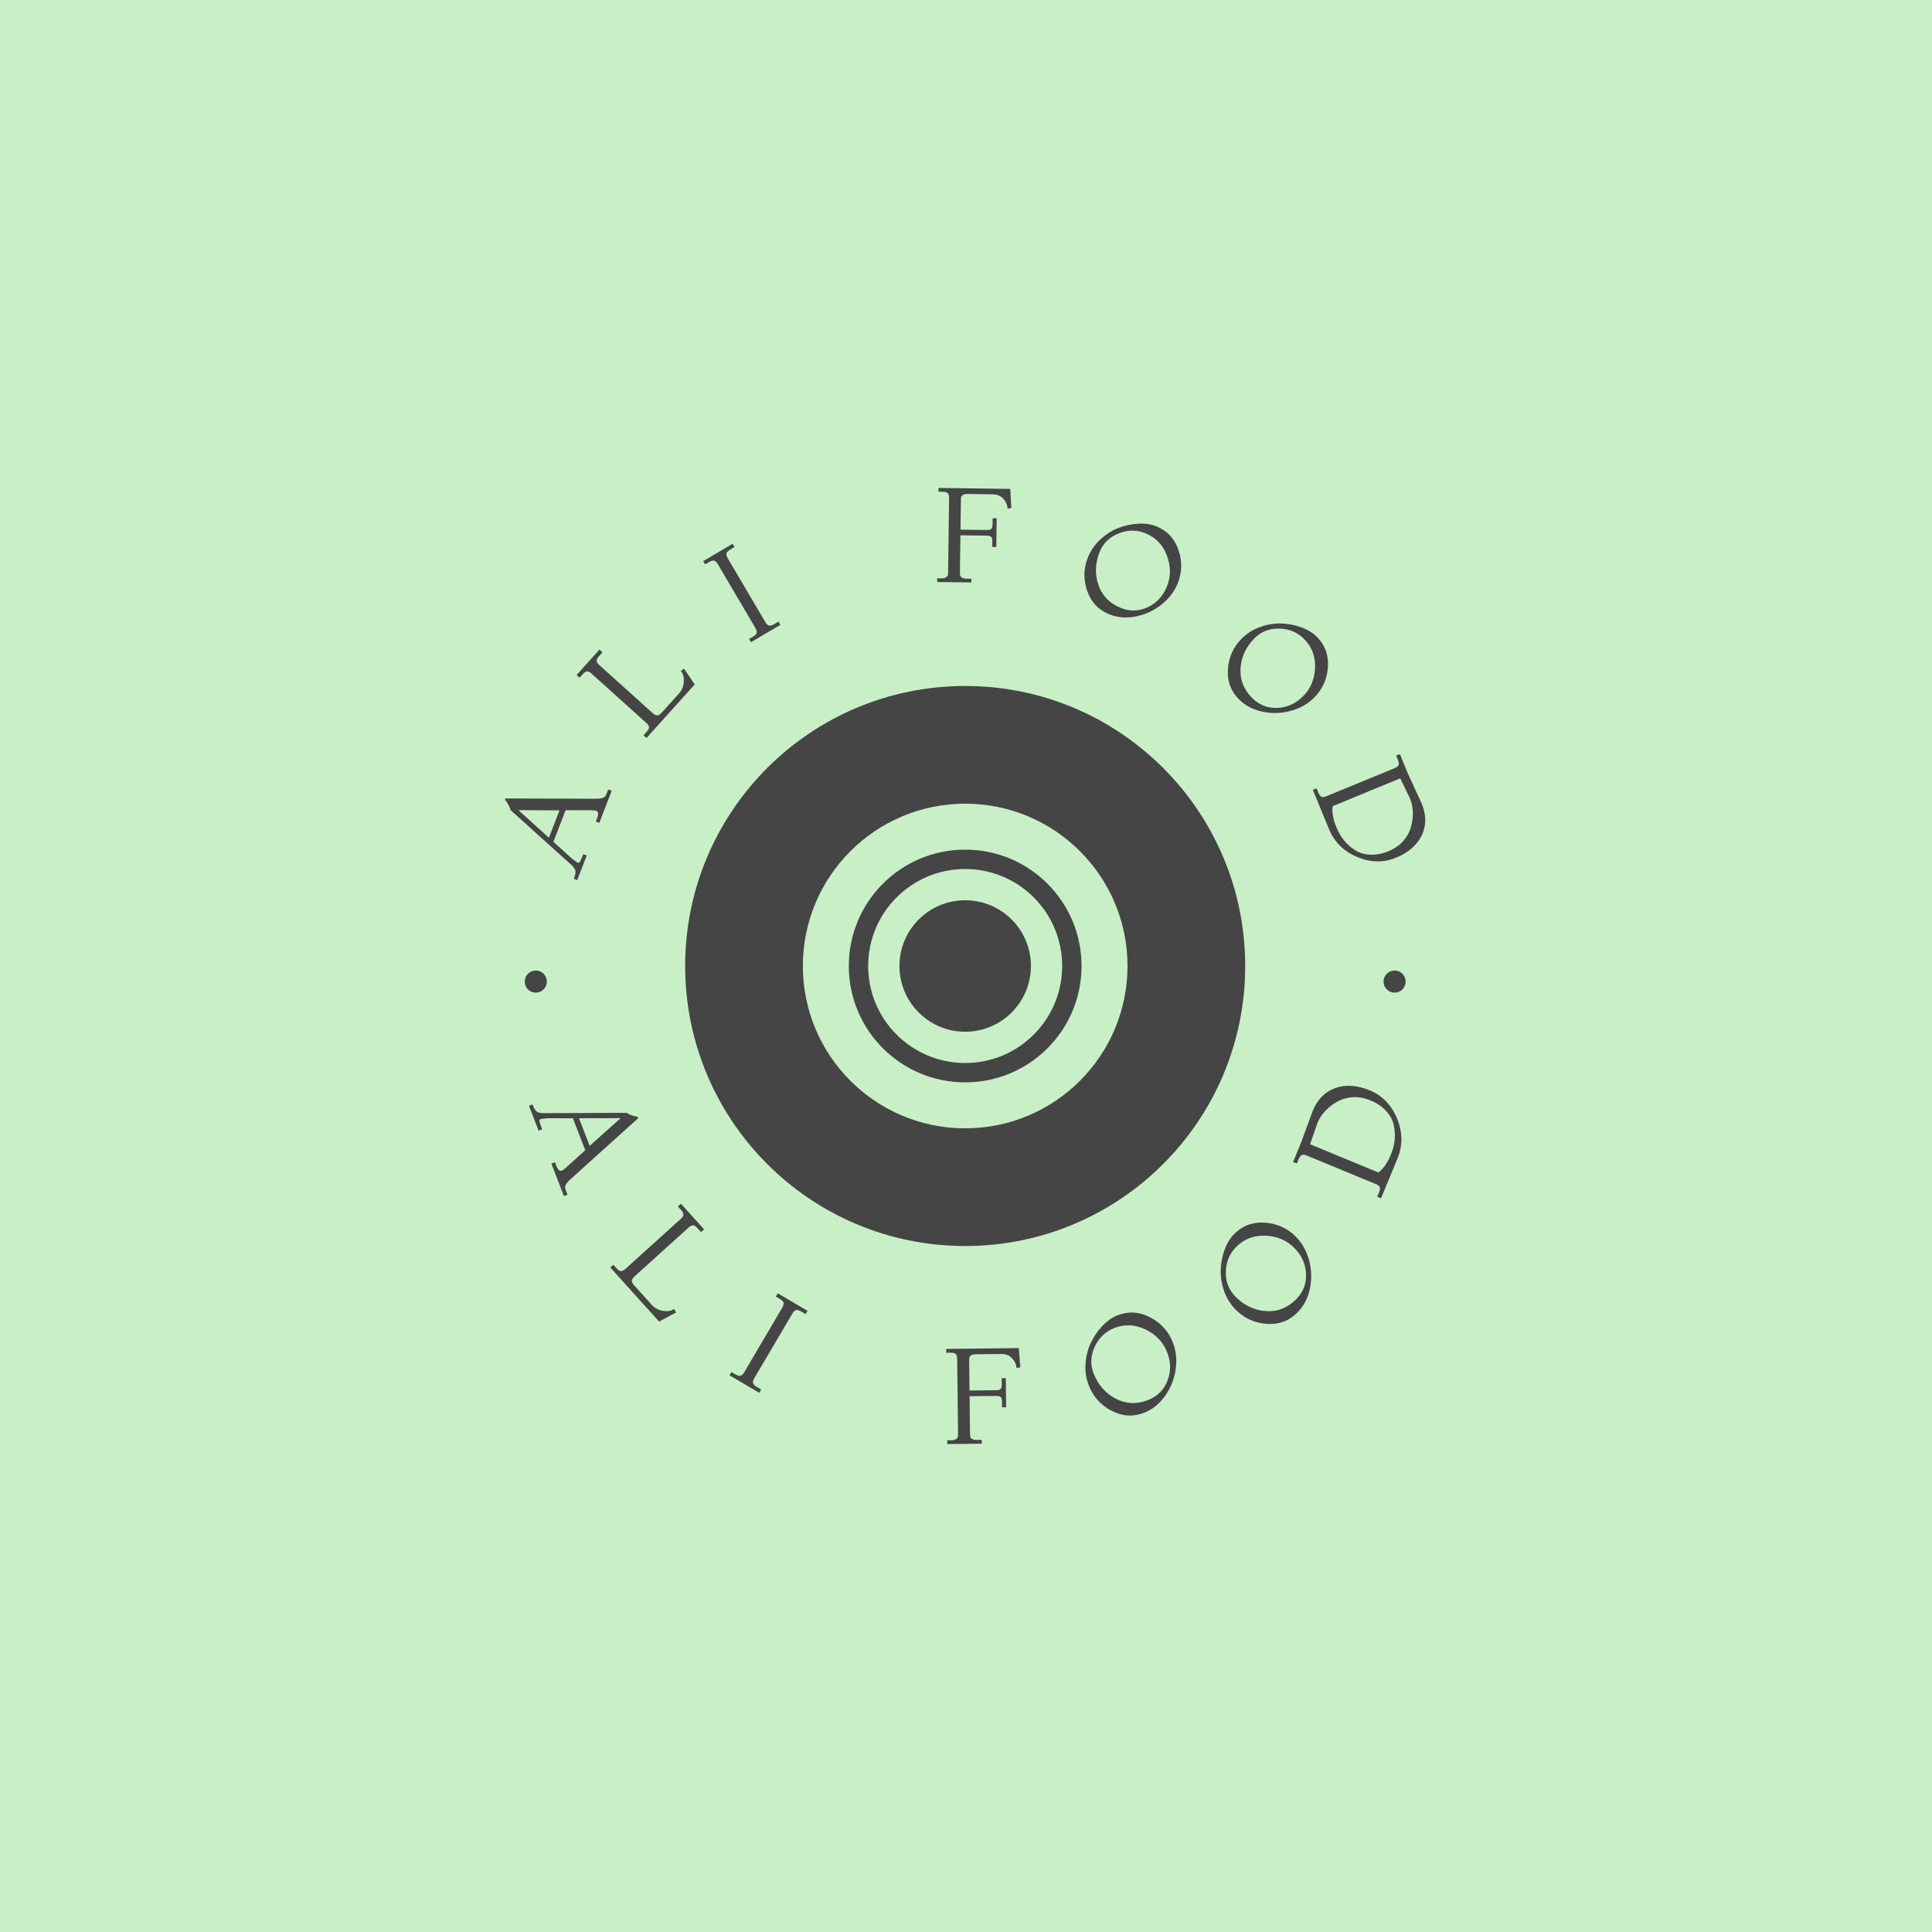
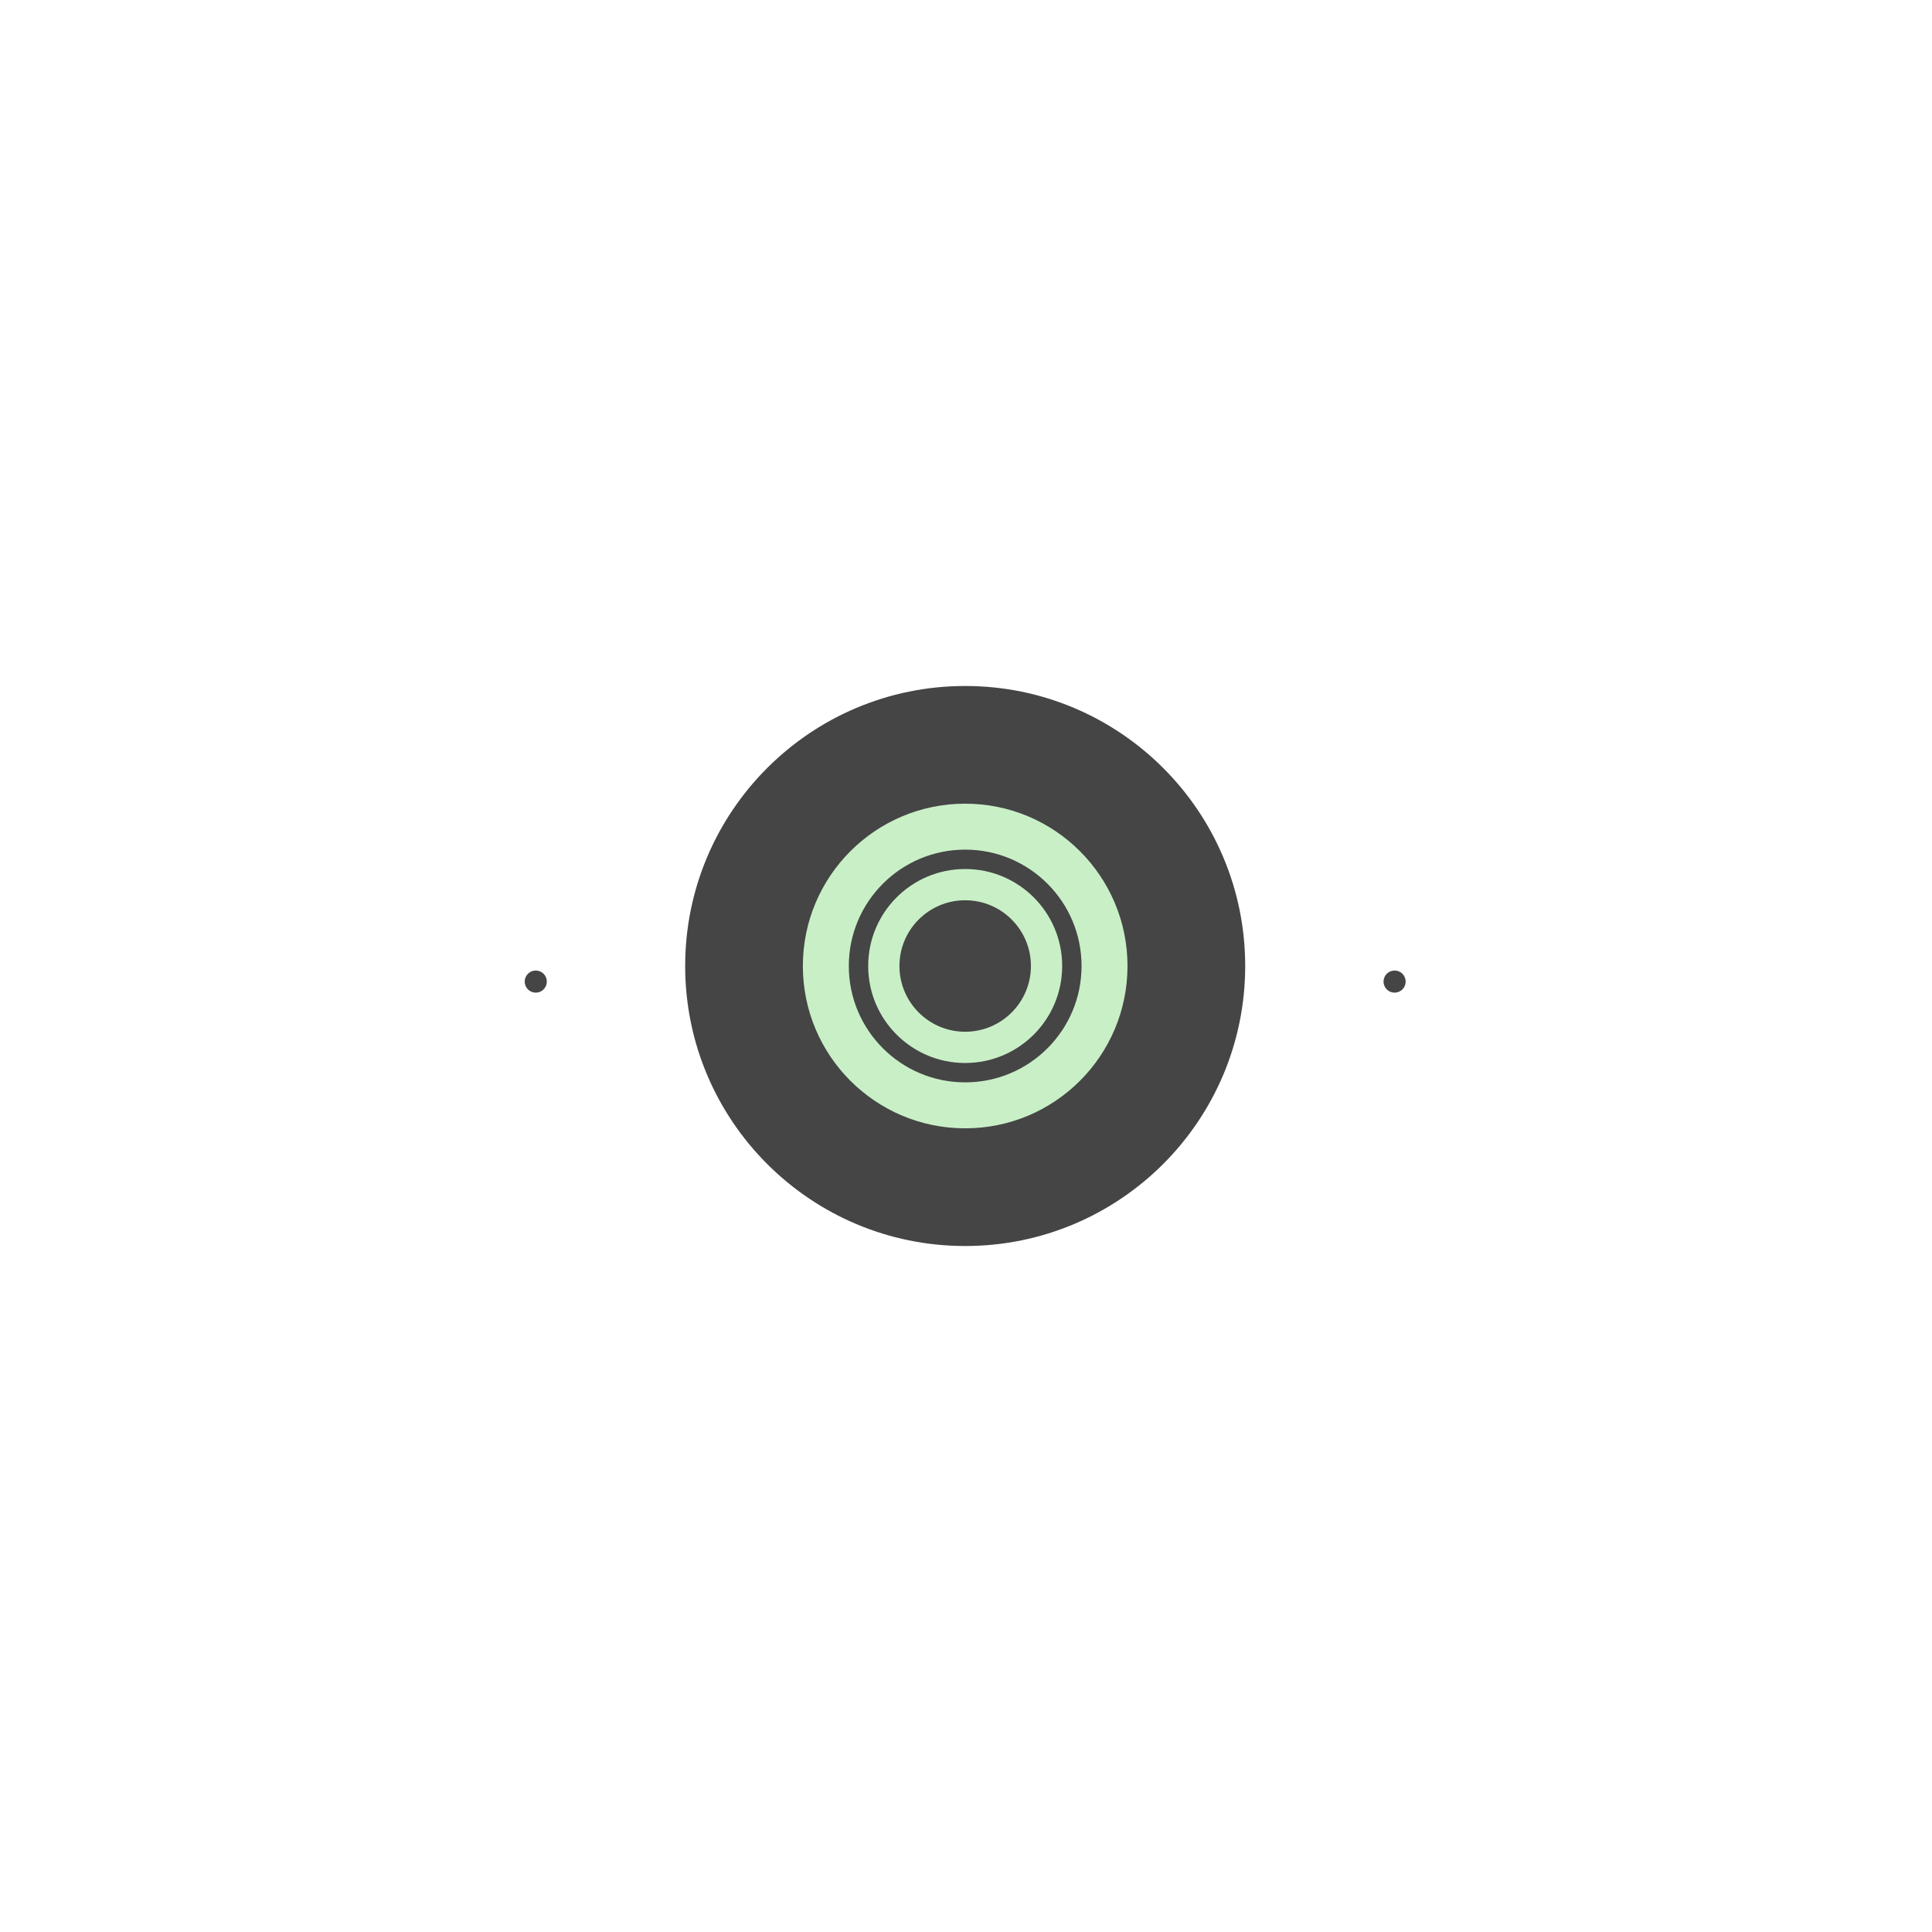
<svg xmlns="http://www.w3.org/2000/svg" version="1.1" width="1000" height="1000" viewBox="0 0 1000 1000">
-   <rect width="1000" height="1000" fill="#c9efc7" />
  <g transform="matrix(0.7,0,0,0.7,149.576,252.55)">
    <svg viewBox="0 0 396 280" data-background-color="#c9efc7" preserveAspectRatio="xMidYMid meet" height="707" width="1000">
      <g id="tight-bounds" transform="matrix(1,0,0,1,0.24,0)">
        <svg viewBox="0 0 395.52 280" height="280" width="395.52">
          <g>
            <svg viewBox="0 0 395.52 280" height="280" width="395.52">
              <g>
                <svg viewBox="0 0 395.52 280" height="280" width="395.52">
                  <g>
                    <svg viewBox="0 0 395.52 280" height="280" width="395.52">
                      <g>
                        <svg viewBox="0 0 395.52 280" height="280" width="395.52">
                          <g transform="matrix(1,0,0,1,95.652,57.504)">
                            <svg viewBox="0 0 204.216 164.992" height="164.992" width="204.216">
                              <g>
                                <circle r="82" cx="102.108" cy="82.496" fill="#454545" data-fill-palette-color="accent" />
                                <svg version="1.1" x="34.959" y="34.959" viewBox="0 0 100 100" enable-background="new 0 0 100 100" xml:space="preserve" height="95.073" width="134.297" class="icon-o-0" data-fill-palette-color="quaternary" id="o-0">
                                  <path d="M50 0C22.386 0 0 22.386 0 50s22.386 50 50 50 50-22.386 50-50S77.614 0 50 0zM50 14.156c19.799 0 35.844 16.044 35.844 35.844 0 19.799-16.045 35.844-35.844 35.844-19.799 0-35.844-16.045-35.844-35.844C14.156 30.201 30.201 14.156 50 14.156zM50 20.125c-16.505 0-29.875 13.37-29.875 29.875S33.495 79.875 50 79.875 79.875 66.505 79.875 50 66.505 20.125 50 20.125zM50 29.75c11.178 0 20.25 9.072 20.25 20.25S61.178 70.25 50 70.25 29.75 61.178 29.75 50 38.822 29.75 50 29.75z" fill="#c9efc7" data-fill-palette-color="quaternary" />
                                </svg>
                              </g>
                            </svg>
                          </g>
-                           <path d="M81.303 206.976L80.26 207.379 76.581 197.877 77.623 197.474 78.081 198.656C78.504 199.748 79.059 200.16 79.748 199.894V199.894C79.847 199.855 80.221 199.568 80.87 199.031V199.031L86.5 193.95 82.878 184.597 75.617 184.584C75.568 184.603 75.23 184.634 74.604 184.676 73.981 184.725 73.567 184.789 73.362 184.868 73.151 184.95 73.06 185.139 73.089 185.434 73.12 185.736 73.309 186.334 73.655 187.227V187.227L73.886 187.823 72.843 188.227 70.025 180.949 71.067 180.545 71.269 181.066C71.584 181.879 71.956 182.416 72.386 182.678 72.809 182.942 73.408 183.081 74.184 183.095V183.095L98.657 183.003C98.73 183.118 98.993 183.273 99.447 183.468 99.907 183.661 100.37 183.824 100.835 183.958 101.301 184.091 101.558 184.148 101.608 184.129 101.658 184.11 101.69 184.083 101.705 184.049V184.049L102.056 184.512 81.683 202.901C81.218 203.395 80.901 203.838 80.732 204.232 80.558 204.628 80.575 205.096 80.784 205.635V205.635ZM84.669 184.578L87.804 192.675 96.861 184.555ZM113.12 241.452L108.144 244.131 93.841 228.297 94.73 227.494 95.633 228.494C96.168 229.087 96.625 229.374 97.003 229.355 97.375 229.341 97.779 229.138 98.214 228.746V228.746L114.522 214.015C114.956 213.623 115.202 213.24 115.259 212.866 115.31 212.496 115.069 212.015 114.534 211.423V211.423L113.63 210.423 114.519 209.62 121.296 217.122 120.407 217.925 119.39 216.799C118.855 216.207 118.403 215.92 118.035 215.939 117.657 215.958 117.251 216.163 116.816 216.556V216.556L100.923 230.911C100.488 231.304 100.233 231.696 100.156 232.088 100.081 232.47 100.31 232.958 100.845 233.55V233.55L105.916 239.164C106.857 240.206 108.027 240.821 109.426 241.01 110.825 241.189 111.848 240.987 112.495 240.403V240.403ZM138.026 264.025L137.459 264.988 128.747 259.859 129.314 258.896 130.475 259.579C131.163 259.984 131.692 260.11 132.06 259.956 132.425 259.808 132.756 259.482 133.053 258.977V258.977L144.202 240.04C144.499 239.535 144.625 239.084 144.581 238.688 144.533 238.297 144.165 237.899 143.477 237.494V237.494L142.316 236.81 142.883 235.847 151.595 240.976 151.028 241.939 149.721 241.169C149.033 240.764 148.509 240.637 148.15 240.789 147.782 240.942 147.449 241.272 147.152 241.776V241.776L136.003 260.714C135.706 261.219 135.581 261.666 135.629 262.057 135.668 262.451 136.031 262.85 136.719 263.255V263.255ZM202.617 278.766L202.63 279.883 192.521 280 192.508 278.882 193.775 278.868C194.361 278.861 194.799 278.756 195.089 278.553 195.38 278.35 195.55 278.145 195.601 277.938 195.652 277.725 195.675 277.419 195.67 277.019V277.019L195.417 255.045C195.409 254.38 195.27 253.909 195.001 253.632 194.732 253.363 194.225 253.232 193.48 253.241V253.241L192.212 253.255 192.199 252.138 213.455 251.892 213.91 257.536 212.804 257.709C212.739 256.731 212.316 255.801 211.534 254.919 210.752 254.036 209.672 253.603 208.295 253.619V253.619L200.811 253.705C200.225 253.712 199.787 253.81 199.497 254 199.213 254.189 199.045 254.391 198.995 254.604 198.944 254.818 198.921 255.111 198.925 255.483V255.483L199.027 264.315 206.741 264.226C207.14 264.221 207.446 264.191 207.658 264.136V264.136C208.215 263.996 208.489 263.491 208.479 262.619V262.619L208.457 260.703 209.654 260.689 209.753 269.212 208.555 269.225 208.535 267.469C208.527 266.784 208.376 266.35 208.081 266.167 207.786 265.984 207.346 265.896 206.76 265.903V265.903L199.046 265.992 199.173 276.979C199.178 277.378 199.208 277.684 199.264 277.896 199.319 278.102 199.491 278.303 199.78 278.499 200.075 278.695 200.515 278.79 201.1 278.783V278.783ZM250.254 270.789V270.789C247.03 272.08 243.841 271.912 240.689 270.286 237.537 268.66 235.31 266.223 234.009 262.974V262.974C233.198 260.948 232.859 258.823 232.993 256.598 233.133 254.37 233.637 252.326 234.505 250.467 235.376 248.598 236.498 246.934 237.87 245.474 239.24 244.009 240.712 242.96 242.287 242.33V242.33C245.492 241.046 248.678 241.215 251.842 242.836 255.007 244.457 257.24 246.891 258.541 250.14V250.14C259.508 252.555 259.798 255.177 259.411 258.005 259.031 260.831 258.018 263.422 256.375 265.779 254.734 268.142 252.694 269.812 250.254 270.789ZM251.418 267.065V267.065C254.105 265.989 255.971 264.099 257.016 261.394 258.065 258.68 258.009 255.872 256.846 252.969 255.681 250.06 253.57 247.874 250.511 246.411 247.447 244.951 244.401 244.826 241.375 246.038V246.038C238.787 247.075 236.886 248.914 235.672 251.558 234.461 254.207 234.373 256.823 235.407 259.404V259.404C236.75 262.758 238.923 265.206 241.927 266.748 244.932 268.29 248.095 268.396 251.418 267.065ZM294.989 241.547V241.547C292.518 243.988 289.514 245.07 285.978 244.793 282.442 244.517 279.444 243.134 276.985 240.644V240.644C275.452 239.091 274.315 237.263 273.576 235.16 272.841 233.053 272.513 230.973 272.592 228.923 272.67 226.863 273.059 224.894 273.758 223.016 274.452 221.134 275.402 219.597 276.61 218.405V218.405C279.067 215.978 282.068 214.899 285.613 215.166 289.159 215.433 292.162 216.811 294.621 219.301V219.301C296.448 221.152 297.732 223.456 298.473 226.213 299.217 228.965 299.289 231.746 298.688 234.556 298.092 237.37 296.859 239.701 294.989 241.547ZM294.618 237.664V237.664C296.677 235.63 297.664 233.164 297.579 230.265 297.494 227.357 296.353 224.791 294.155 222.566 291.954 220.336 289.159 219.14 285.773 218.977 282.382 218.82 279.527 219.886 277.207 222.177V222.177C275.223 224.136 274.185 226.569 274.091 229.476 274.002 232.387 274.935 234.832 276.889 236.811V236.811C279.428 239.382 282.38 240.795 285.747 241.052 289.114 241.308 292.071 240.179 294.618 237.664ZM300.922 185.942L298.767 192.201 318.782 200.473C320.205 199.398 321.424 197.634 322.438 195.181V195.181C323.645 192.26 323.91 189.354 323.234 186.461V186.461C322.894 185.003 322.135 183.642 320.959 182.378 319.786 181.123 318.286 180.118 316.46 179.363 314.634 178.608 312.859 178.295 311.135 178.425 309.415 178.564 307.886 179.03 306.55 179.824V179.824C303.822 181.425 301.946 183.464 300.922 185.942ZM293.787 197.377L296.128 191.714 299.53 182.44C300.938 179.034 303.154 176.797 306.18 175.729 309.203 174.668 312.56 174.9 316.249 176.425 319.944 177.952 322.608 180.712 324.24 184.706 325.879 188.702 325.913 192.6 324.342 196.4V196.4L319.539 208.021 318.432 207.564 318.946 206.319C319.251 205.581 319.314 205.045 319.135 204.712 318.962 204.381 318.605 204.104 318.064 203.881V203.881L297.755 195.486C297.189 195.252 296.729 195.199 296.374 195.326 296.025 195.455 295.704 195.876 295.409 196.59V196.59L294.894 197.835Z" fill="#454545" data-fill-palette-color="primary" />
-                           <path d="M93.22 88.302L94.244 88.697 90.62 98.092 89.595 97.697 90.048 96.524C90.465 95.444 90.329 94.771 89.64 94.505V94.505C89.54 94.467 89.076 94.431 88.248 94.396V94.396L80.749 94.37 77.179 103.625 82.492 108.456C82.536 108.473 82.8 108.675 83.286 109.062 83.773 109.443 84.12 109.672 84.324 109.752 84.536 109.833 84.73 109.755 84.907 109.516 85.085 109.278 85.343 108.718 85.684 107.837V107.837L85.91 107.25 86.934 107.645 84.157 114.843 83.133 114.448 83.334 113.926C83.646 113.119 83.729 112.478 83.585 112.001 83.447 111.527 83.098 111.026 82.54 110.496V110.496L64.583 94.294C64.606 94.161 64.514 93.872 64.307 93.429 64.094 92.983 63.864 92.555 63.615 92.145 63.364 91.742 63.214 91.531 63.164 91.511 63.115 91.492 63.073 91.49 63.038 91.506V91.506L63.087 90.936 90.225 91.019C90.893 90.97 91.42 90.86 91.807 90.688 92.203 90.513 92.504 90.158 92.71 89.625V89.625ZM75.859 102.442L78.948 94.435 66.925 94.353ZM115.429 52.919L118.567 57.547 104.443 73.219 103.568 72.431 104.463 71.437C104.989 70.854 105.223 70.375 105.166 70.002 105.109 69.637 104.866 69.261 104.436 68.874V68.874L88.296 54.329C87.871 53.946 87.472 53.743 87.099 53.72 86.726 53.706 86.277 53.991 85.751 54.574V54.574L84.856 55.568 83.974 54.772 90.661 47.351 91.544 48.146 90.548 49.251C90.018 49.839 89.781 50.316 89.838 50.68 89.895 51.054 90.136 51.432 90.561 51.815V51.815L106.293 65.993C106.723 66.38 107.134 66.59 107.527 66.621 107.915 66.658 108.374 66.382 108.904 65.794V65.794L113.909 60.241C114.84 59.208 115.325 57.993 115.366 56.596 115.402 55.205 115.098 54.22 114.456 53.64V53.64ZM143.083 39.153L143.64 40.099 135.033 45.17 134.475 44.224 135.628 43.545C136.304 43.147 136.664 42.749 136.709 42.352 136.751 41.965 136.625 41.521 136.331 41.023V41.023L125.302 22.304C125.011 21.811 124.685 21.486 124.322 21.329 123.957 21.181 123.436 21.307 122.76 21.705V21.705L121.607 22.384 121.045 21.43 129.652 16.358 130.214 17.313 128.933 18.068C128.251 18.469 127.889 18.864 127.847 19.252 127.803 19.649 127.926 20.093 128.216 20.586V20.586L139.246 39.305C139.539 39.804 139.869 40.127 140.234 40.275 140.597 40.432 141.119 40.31 141.801 39.908V39.908ZM199.577 26.59L199.562 27.688 189.573 27.552 189.588 26.454 190.845 26.472C191.424 26.479 191.858 26.385 192.146 26.19 192.435 25.994 192.607 25.793 192.663 25.588 192.72 25.376 192.75 25.073 192.756 24.681V24.681L193.05 2.957C193.059 2.305 192.936 1.837 192.68 1.554 192.417 1.278 191.92 1.135 191.189 1.125V1.125L189.931 1.108 189.946 0 210.962 0.285 211.276 5.878 210.176 6.023C210.136 5.051 209.739 4.121 208.986 3.232 208.239 2.344 207.184 1.89 205.82 1.872V1.872L198.426 1.772C197.847 1.764 197.41 1.851 197.115 2.033 196.826 2.209 196.654 2.403 196.598 2.615 196.542 2.821 196.511 3.11 196.506 3.482V3.482L196.388 12.214 204.022 12.318C204.421 12.323 204.724 12.3 204.931 12.25V12.25C205.485 12.124 205.768 11.629 205.78 10.764V10.764L205.805 8.878 206.983 8.894 206.869 17.317 205.691 17.301 205.715 15.564C205.724 14.886 205.583 14.451 205.293 14.261 205.01 14.078 204.578 13.982 204 13.974V13.974L196.366 13.871 196.218 24.728C196.213 25.12 196.236 25.423 196.286 25.637 196.336 25.844 196.503 26.049 196.787 26.253 197.077 26.456 197.511 26.562 198.09 26.57V26.57ZM239.969 37.015V37.015C236.779 35.729 234.614 33.43 233.474 30.116 232.337 26.796 232.415 23.531 233.707 20.322V20.322C234.513 18.323 235.726 16.577 237.345 15.084 238.967 13.586 240.726 12.469 242.622 11.734 244.518 10.998 246.456 10.578 248.435 10.471 250.417 10.359 252.186 10.616 253.741 11.242V11.242C256.907 12.518 259.065 14.818 260.214 18.143 261.366 21.462 261.294 24.729 259.999 27.944V27.944C259.039 30.326 257.456 32.396 255.249 34.154 253.042 35.912 250.546 37.069 247.761 37.625 244.973 38.188 242.376 37.984 239.969 37.015ZM243.347 35.148V35.148C246 36.217 248.626 36.145 251.224 34.932 253.824 33.712 255.702 31.668 256.858 28.798 258.016 25.922 258.003 22.919 256.819 19.788 255.63 16.648 253.54 14.475 250.547 13.269V13.269C247.992 12.24 245.378 12.256 242.705 13.317 240.027 14.375 238.173 16.182 237.144 18.737V18.737C235.811 22.045 235.692 25.278 236.786 28.438 237.877 31.588 240.064 33.825 243.347 35.148ZM278.008 61.976V61.976C275.565 59.555 274.46 56.596 274.694 53.099 274.932 49.598 276.269 46.618 278.704 44.161V44.161C280.222 42.63 282.016 41.49 284.088 40.743 286.164 39.99 288.218 39.642 290.251 39.699 292.283 39.756 294.233 40.119 296.099 40.788 297.97 41.452 299.5 42.374 300.691 43.555V43.555C303.115 45.957 304.213 48.914 303.984 52.425 303.76 55.931 302.428 58.915 299.987 61.377V61.377C298.18 63.201 295.918 64.495 293.202 65.26 290.486 66.025 287.737 66.124 284.954 65.558 282.166 64.997 279.851 63.802 278.008 61.976ZM281.845 61.564V61.564C283.877 63.578 286.325 64.529 289.19 64.417 292.059 64.301 294.583 63.144 296.761 60.947 298.943 58.744 300.095 55.971 300.217 52.625 300.338 49.27 299.253 46.457 296.961 44.185V44.185C295.004 42.246 292.589 41.248 289.714 41.19 286.835 41.128 284.425 42.075 282.486 44.031V44.031C279.976 46.564 278.613 49.499 278.397 52.835 278.182 56.163 279.331 59.072 281.845 61.564ZM328.02 90.94L325.163 85.047 305.367 93.195C305.123 94.943 305.499 97.029 306.497 99.453V99.453C307.687 102.345 309.524 104.571 312.008 106.132V106.132C313.266 106.916 314.746 107.34 316.448 107.402 318.153 107.47 319.907 107.133 321.709 106.391 323.518 105.647 324.98 104.628 326.095 103.334 327.208 102.035 327.955 100.641 328.335 99.153V99.153C329.133 96.127 329.028 93.389 328.02 90.94ZM325.058 77.947L327.363 83.549 331.438 92.426C332.825 95.798 332.83 98.911 331.451 101.767 330.069 104.616 327.554 106.792 323.906 108.293 320.251 109.797 316.46 109.721 312.533 108.063 308.598 106.402 305.856 103.692 304.309 99.933V99.933L299.576 88.434 300.665 87.985 301.174 89.222C301.473 89.948 301.804 90.366 302.165 90.476 302.519 90.583 302.963 90.526 303.498 90.305V90.305L323.59 82.037C324.143 81.809 324.502 81.528 324.667 81.194 324.823 80.856 324.757 80.337 324.468 79.635V79.635L323.959 78.399Z" fill="#454545" data-fill-palette-color="primary" />
                          <path d="M68.771 144.566C68.771 142.777 70.221 141.327 72.01 141.327 73.799 141.327 75.249 142.777 75.249 144.566 75.249 146.355 73.799 147.805 72.01 147.805 70.221 147.805 68.771 146.355 68.771 144.566ZM320.271 144.566C320.271 142.777 321.721 141.327 323.51 141.327 325.299 141.327 326.749 142.777 326.749 144.566 326.749 146.355 325.299 147.805 323.51 147.805 321.721 147.805 320.271 146.355 320.271 144.566Z" fill="#454545" data-fill-palette-color="primary" />
                        </svg>
                      </g>
                    </svg>
                  </g>
                </svg>
              </g>
            </svg>
          </g>
          <defs />
        </svg>
-         <rect width="395.52" height="280" fill="none" stroke="none" visibility="hidden" />
      </g>
    </svg>
  </g>
</svg>